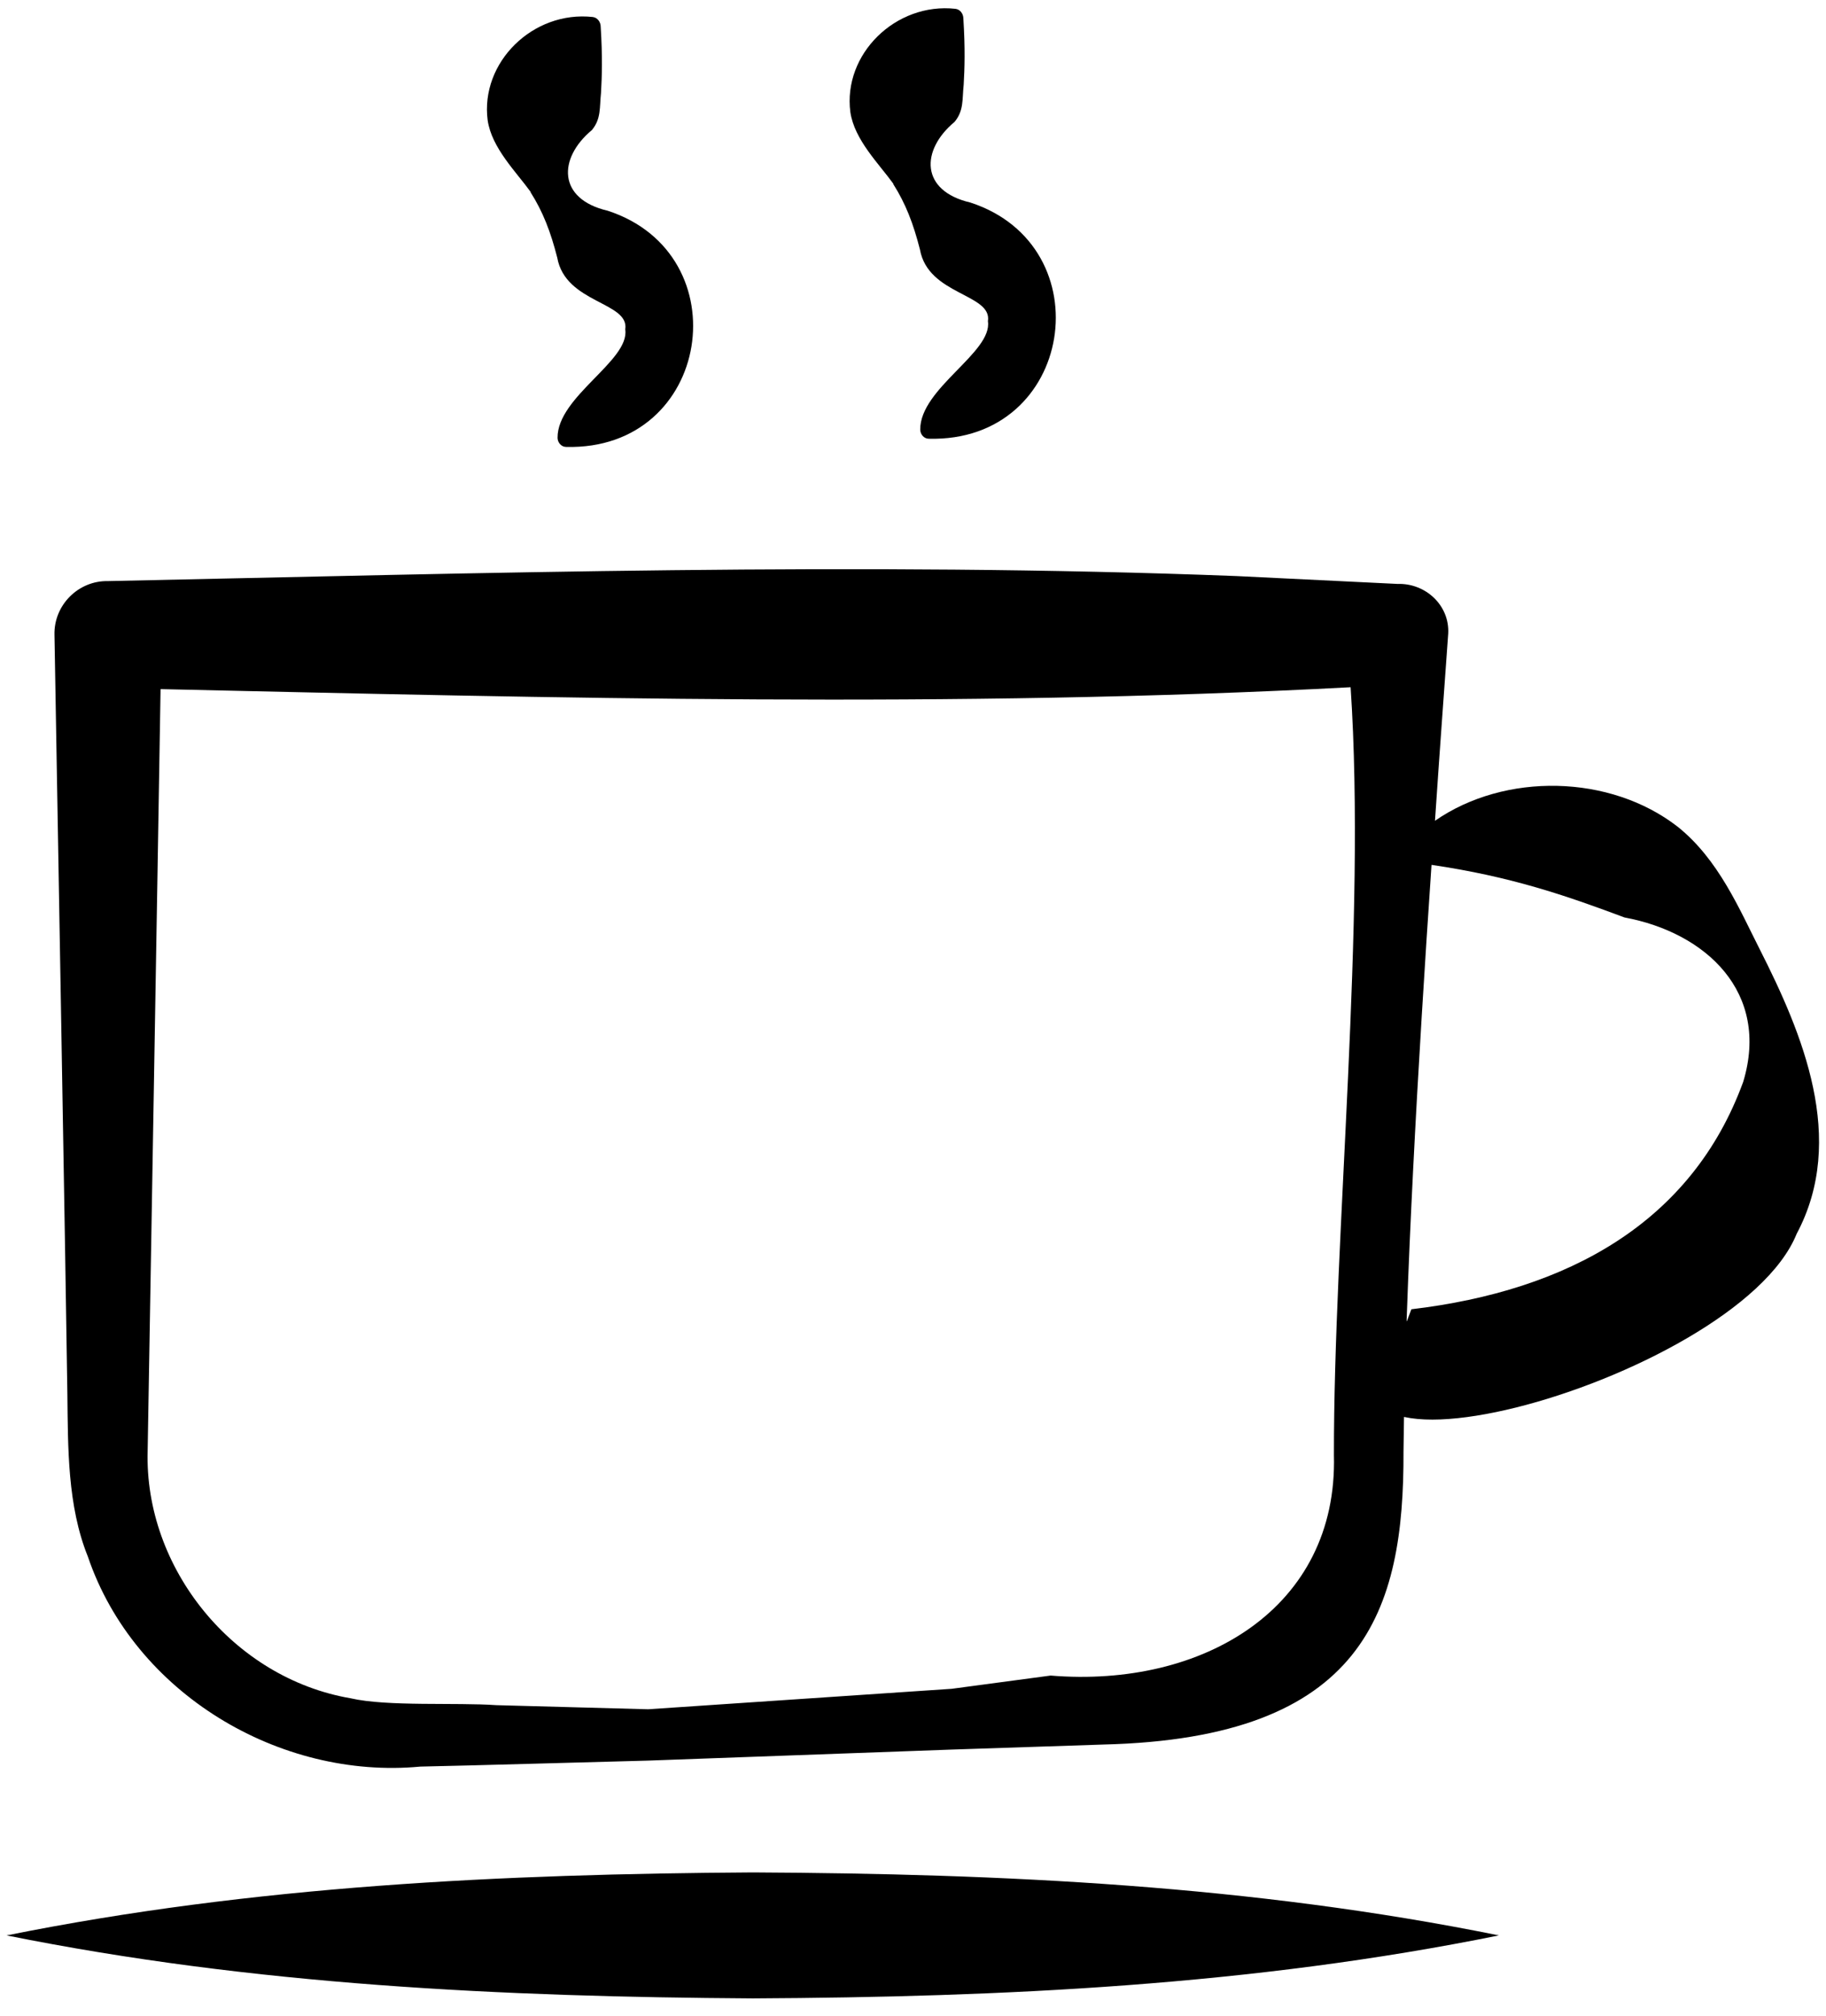
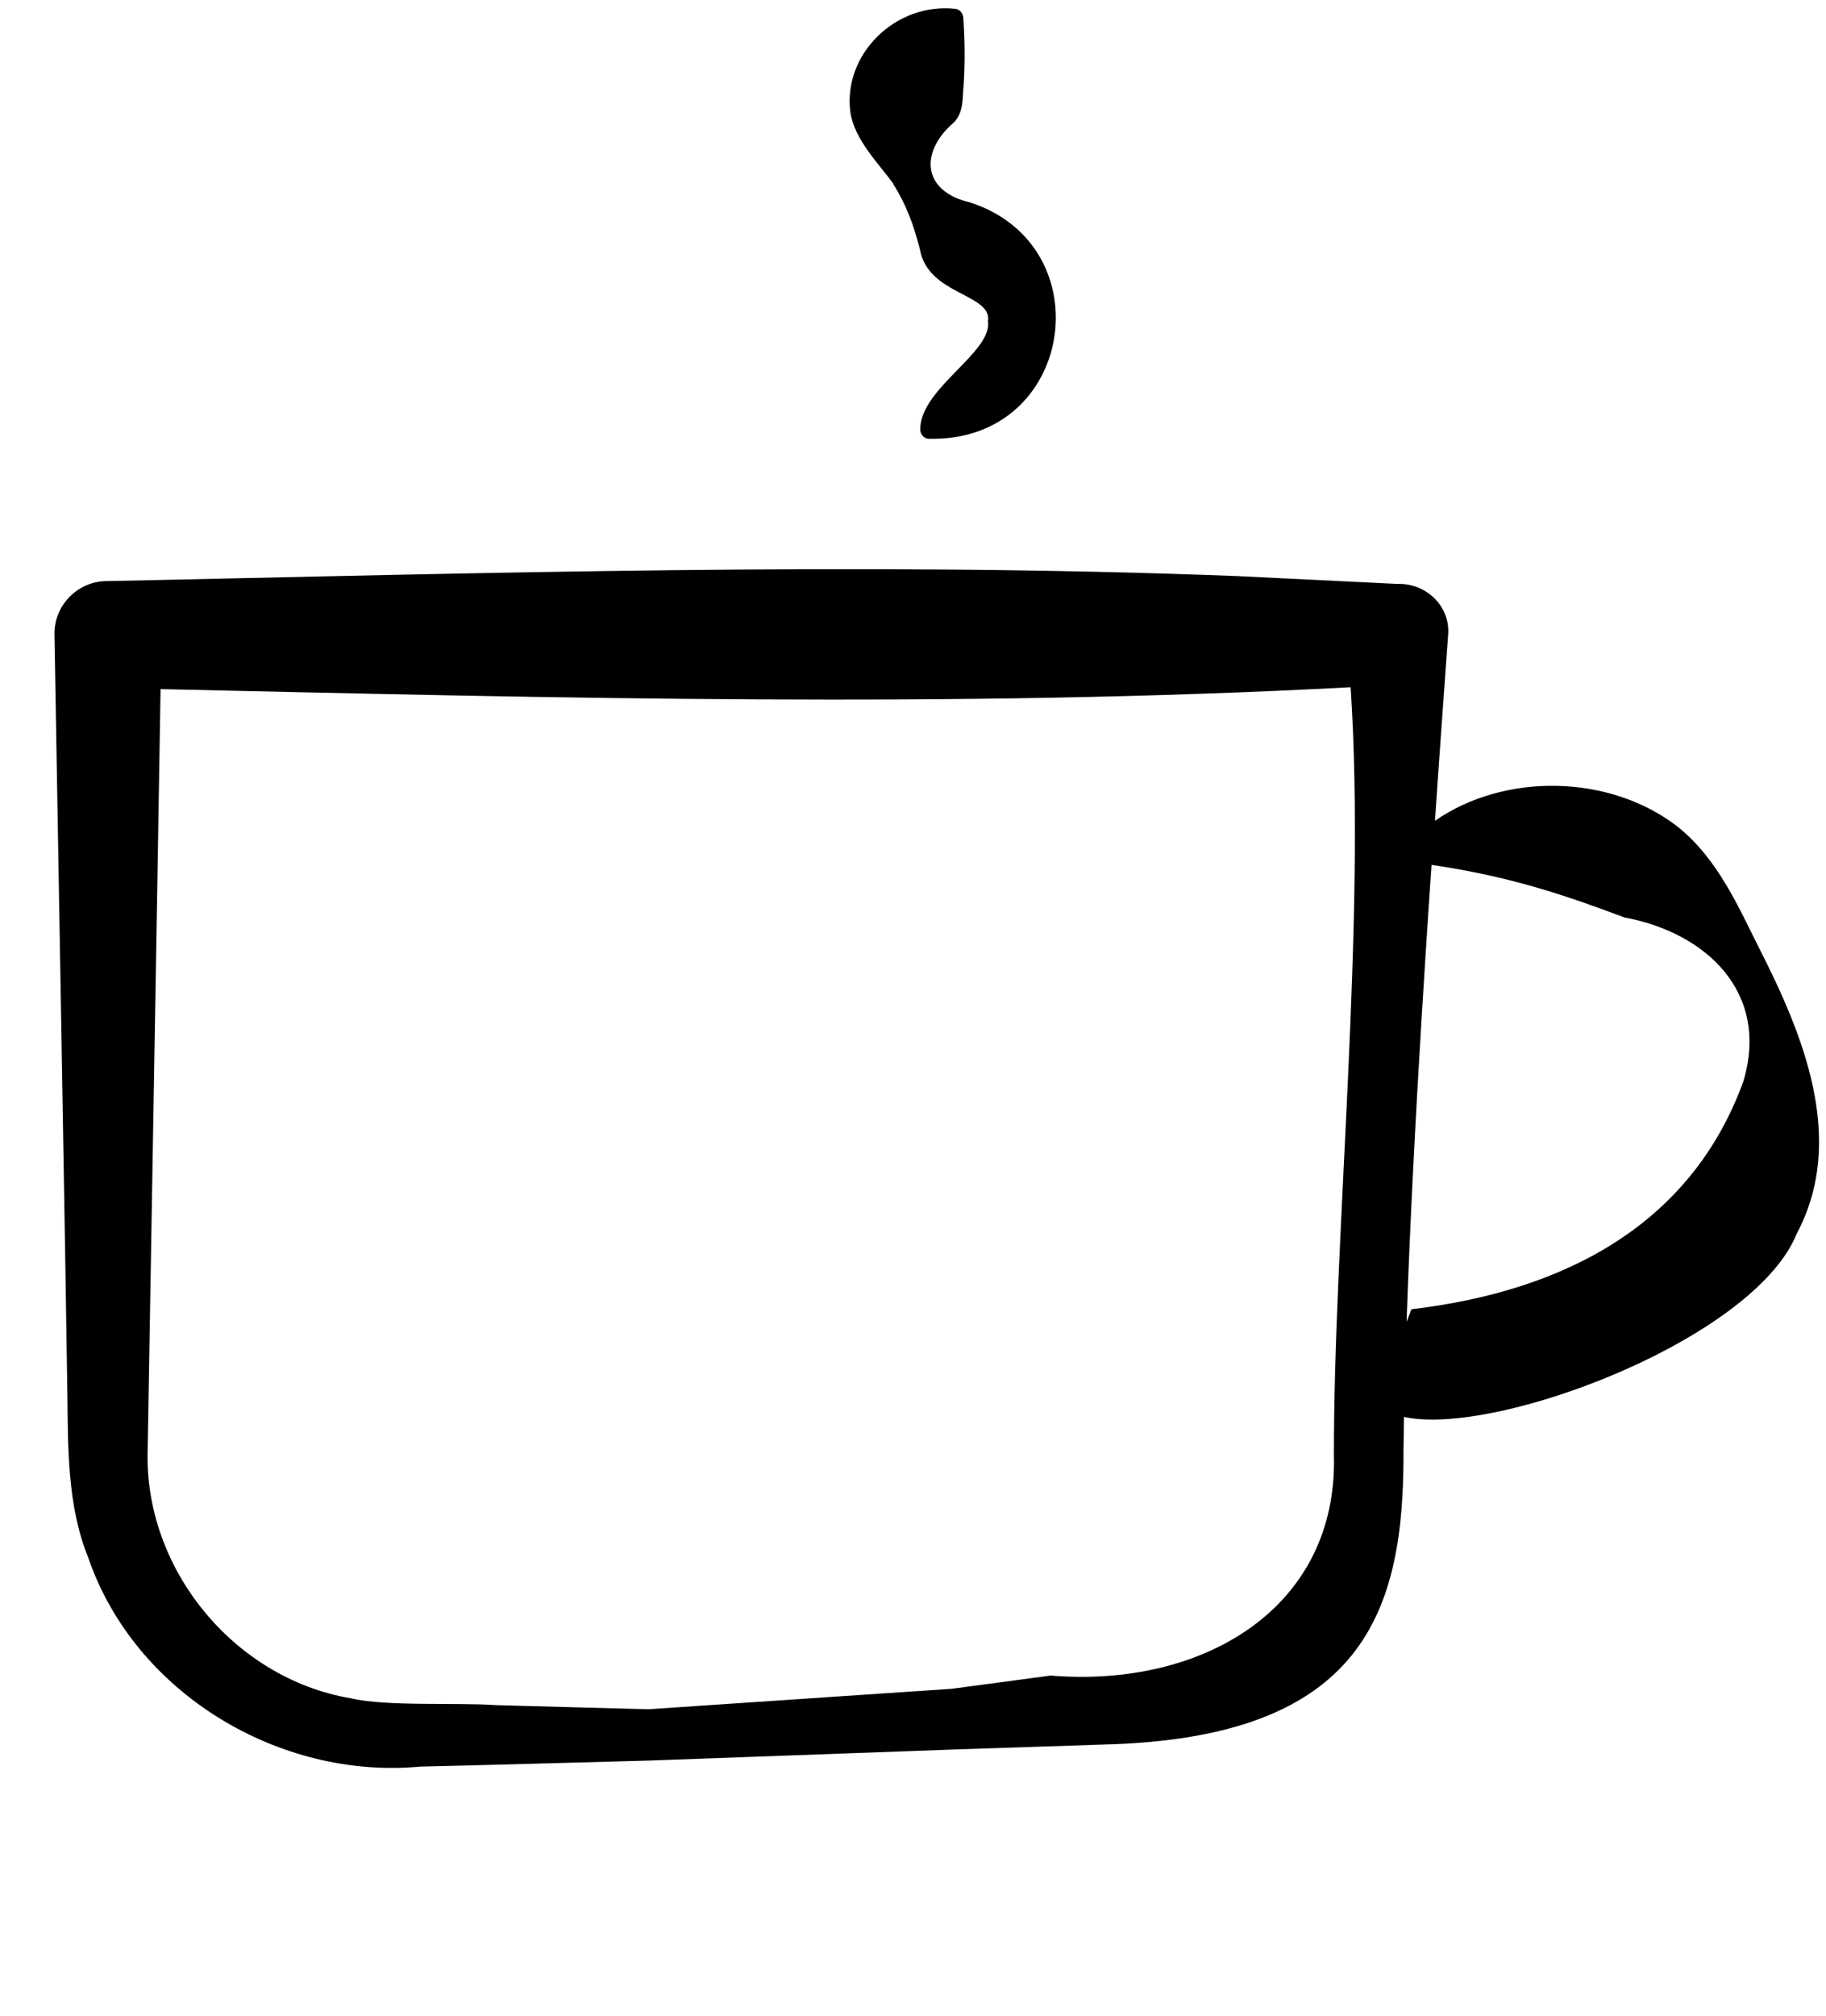
<svg xmlns="http://www.w3.org/2000/svg" width="58" height="64" viewBox="0 0 58 64" fill="none">
  <g id="Fichier 2 1" clip-path="url(#clip0_348_1330)">
    <g id="Icon">
      <path id="Vector" d="M55.9 30.15C55.25 28.87 54.59 27.29 53.29 26.25C51.14 24.58 47.8 24.52 45.58 26.06C45.72 23.96 45.87 21.95 46 20.12C46.05 19.22 45.28 18.51 44.39 18.54L39.27 18.29C27.35 17.83 15.34 18.2 3.43 18.45C2.49 18.43 1.71 19.21 1.73 20.15C1.79 23.64 2.1 41.16 2.14 44.26C2.16 45.97 2.14 47.81 2.79 49.42C4.27 53.78 8.9 56.51 13.35 56.09C14.88 56.06 19 55.94 20.58 55.9L30.22 55.55L35.04 55.39C43.36 55.19 44.6 51.13 44.58 46.08C44.64 40.72 45.04 33.78 45.47 27.46C47.99 27.83 49.73 28.43 51.6 29.13C54.19 29.61 56.23 31.51 55.37 34.35C53.74 38.81 49.81 40.98 44.83 41.57L44.69 41.94C39.36 48.19 55.15 43.94 57.07 39.17C58.67 36.17 57.25 32.81 55.89 30.13L55.9 30.15ZM33.37 53.2L30.23 53.62L20.59 54.27L15.77 54.14C14.49 54.05 12.3 54.19 11.13 53.92C7.41 53.28 4.58 49.79 4.69 46.06C4.76 41.86 5 28.13 5.1 21.88C17.66 22.16 30.34 22.49 42.9 21.82C43.4 29.28 42.36 39.21 42.37 46.2C42.5 51.05 38.22 53.6 33.37 53.2Z" fill="black" />
-       <path id="Vector_2" d="M0.21 61.45C8.06 63.03 15.96 63.4 23.91 63.45C31.86 63.41 39.76 63.04 47.61 61.45C39.76 59.86 31.86 59.49 23.91 59.45C15.96 59.5 8.06 59.87 0.21 61.45Z" fill="black" />
      <path id="Vector_3" d="M28.37 5.84C28.77 6.47 29.01 7.1 29.22 7.92C29.48 9.38 31.52 9.32 31.38 10.2C31.53 11.19 29.22 12.33 29.23 13.64C29.23 13.79 29.35 13.93 29.5 13.93C34.12 14.05 35.06 7.81 30.82 6.43C29.23 6.06 29.24 4.77 30.32 3.87C30.62 3.51 30.56 3.15 30.61 2.69C30.64 2.17 30.66 1.54 30.6 0.59C30.6 0.44 30.5 0.3 30.35 0.28C28.45 0.07 26.77 1.72 27.01 3.56C27.14 4.44 27.91 5.19 28.38 5.84H28.37Z" fill="black" />
-       <path id="Vector_4" d="M16.85 6.1C17.25 6.73 17.49 7.36 17.7 8.18C17.96 9.64 20 9.58 19.86 10.46C20.01 11.45 17.7 12.59 17.71 13.9C17.71 14.05 17.83 14.19 17.98 14.19C22.6 14.31 23.54 8.07 19.3 6.69C17.71 6.32 17.72 5.03 18.8 4.13C19.1 3.77 19.04 3.41 19.09 2.95C19.12 2.43 19.14 1.8 19.08 0.85C19.08 0.7 18.98 0.56 18.83 0.54C16.93 0.33 15.25 1.98 15.49 3.82C15.62 4.7 16.39 5.45 16.86 6.1H16.85Z" fill="black" />
    </g>
  </g>
  <defs>
    <clipPath id="clip0_348_1330">
      <rect width="57.58" height="63.18" fill="white" transform="translate(0.21 0.27)" />
    </clipPath>
  </defs>
</svg>